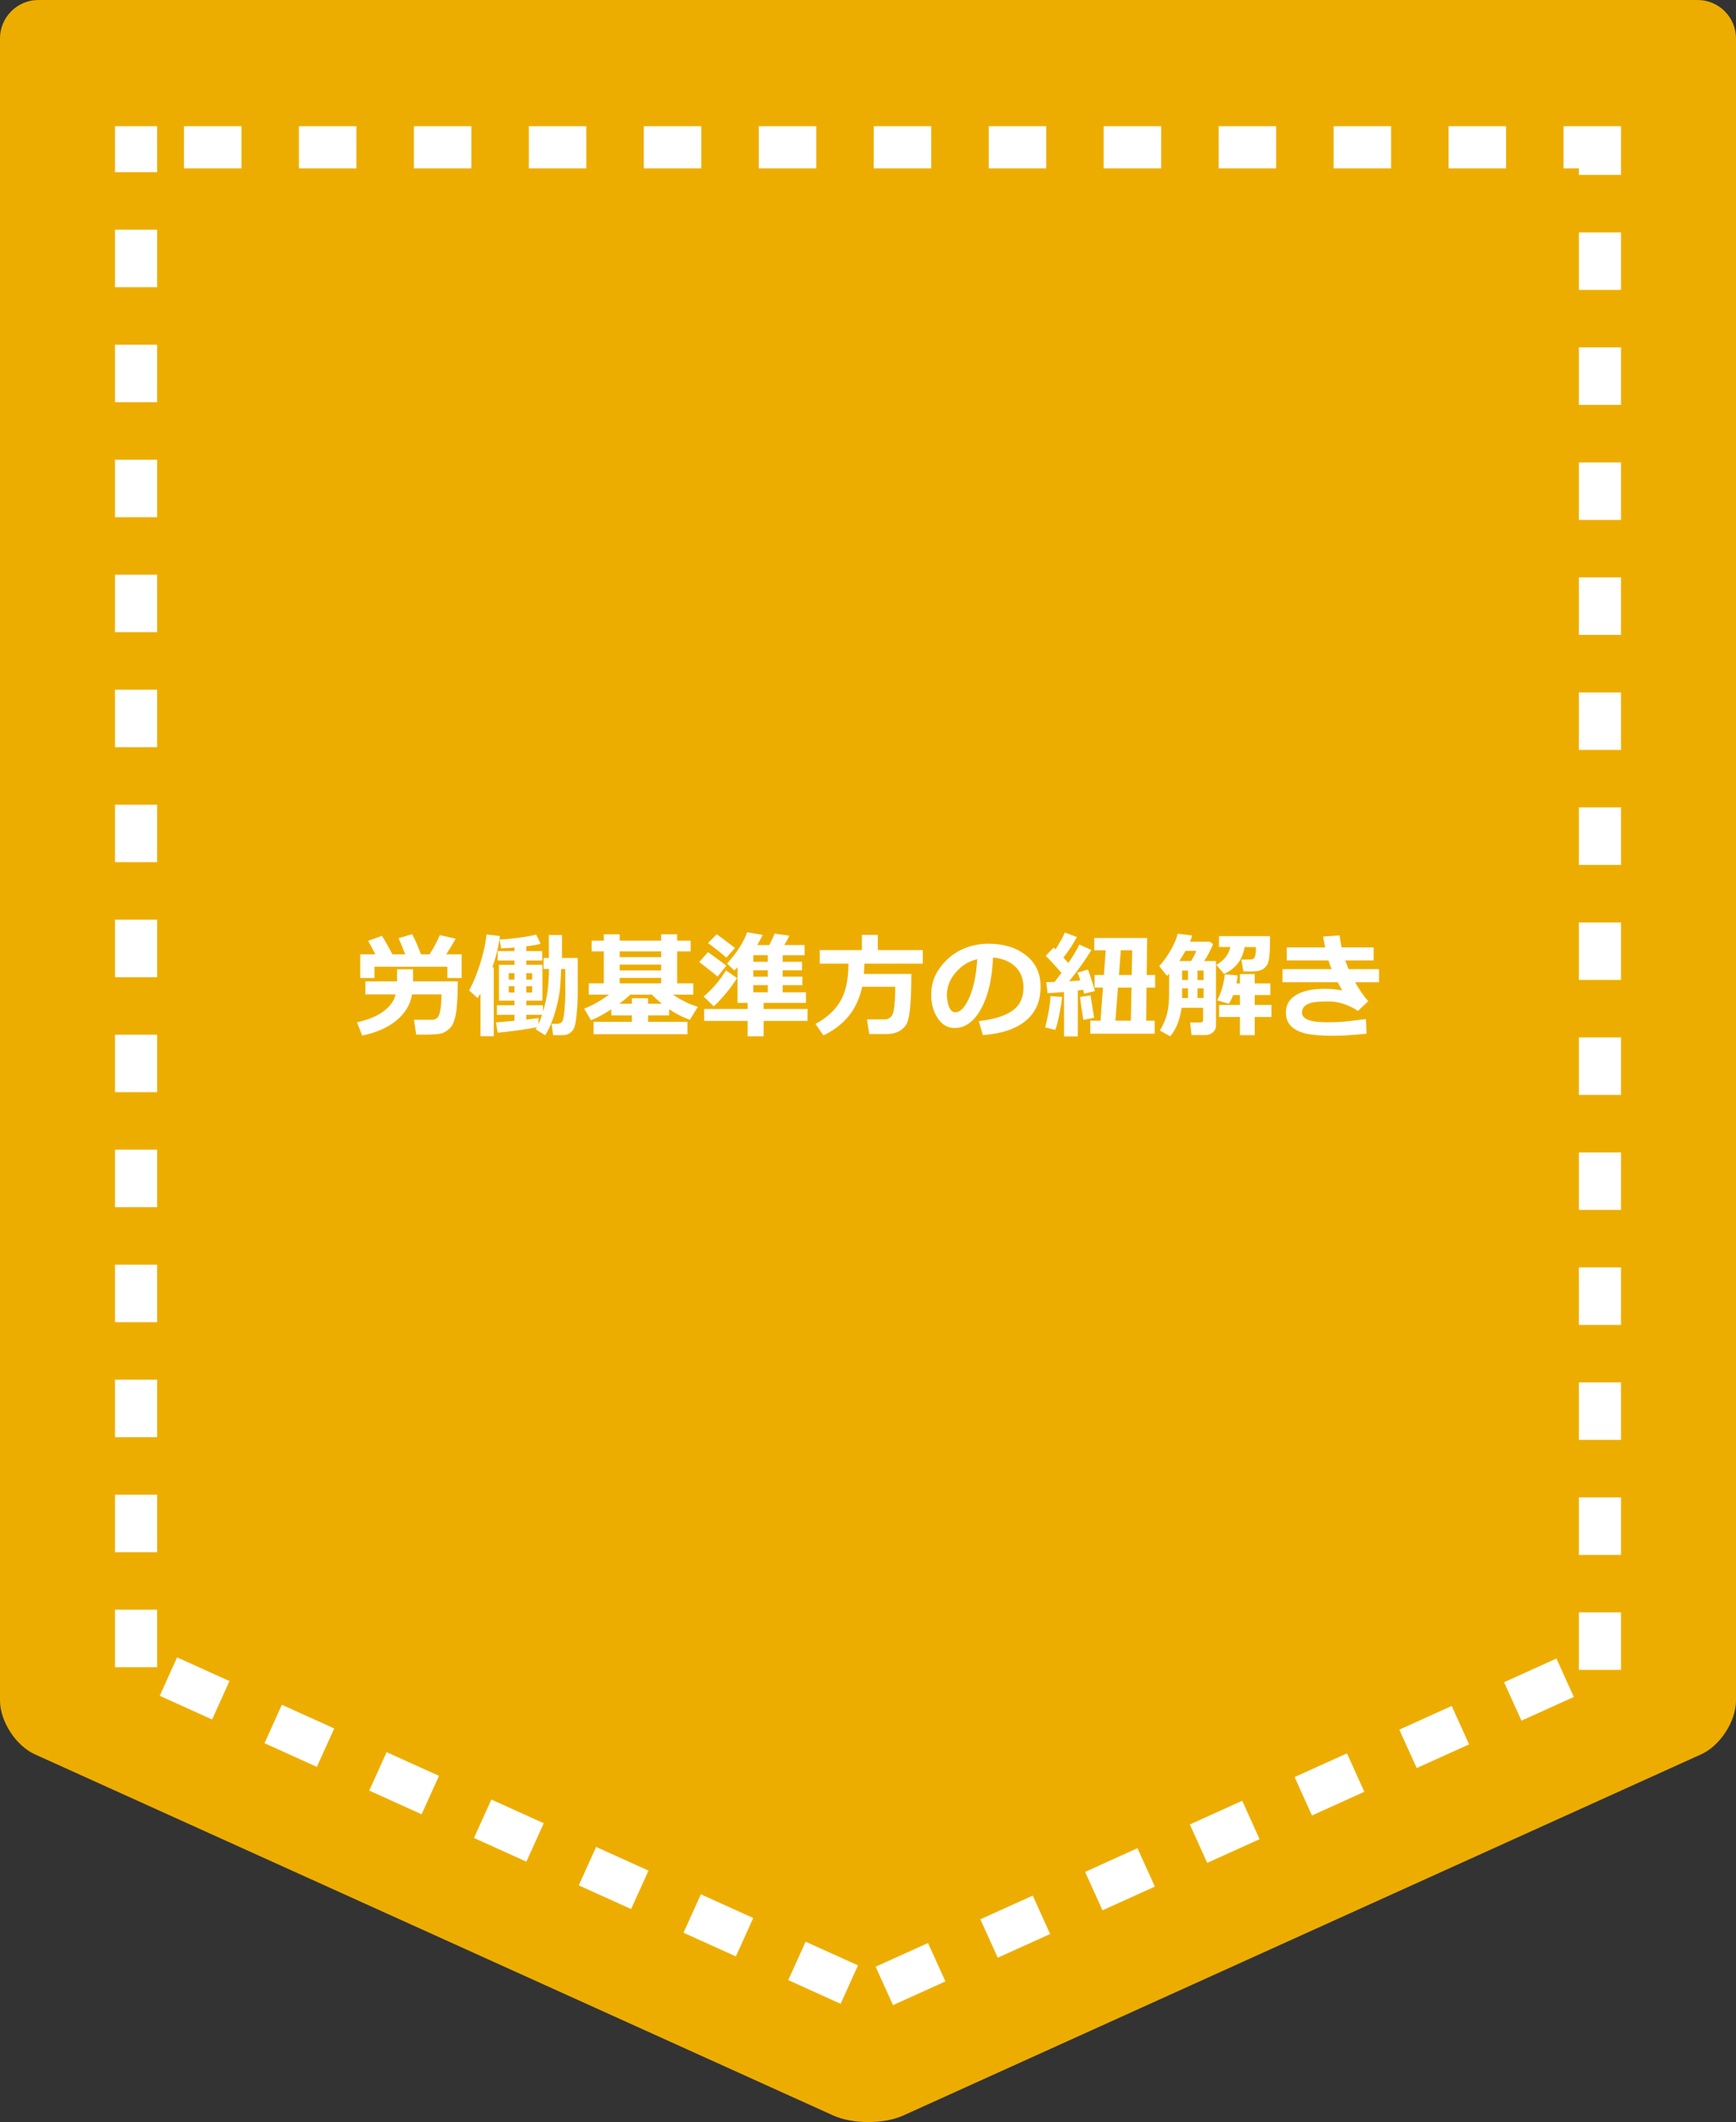
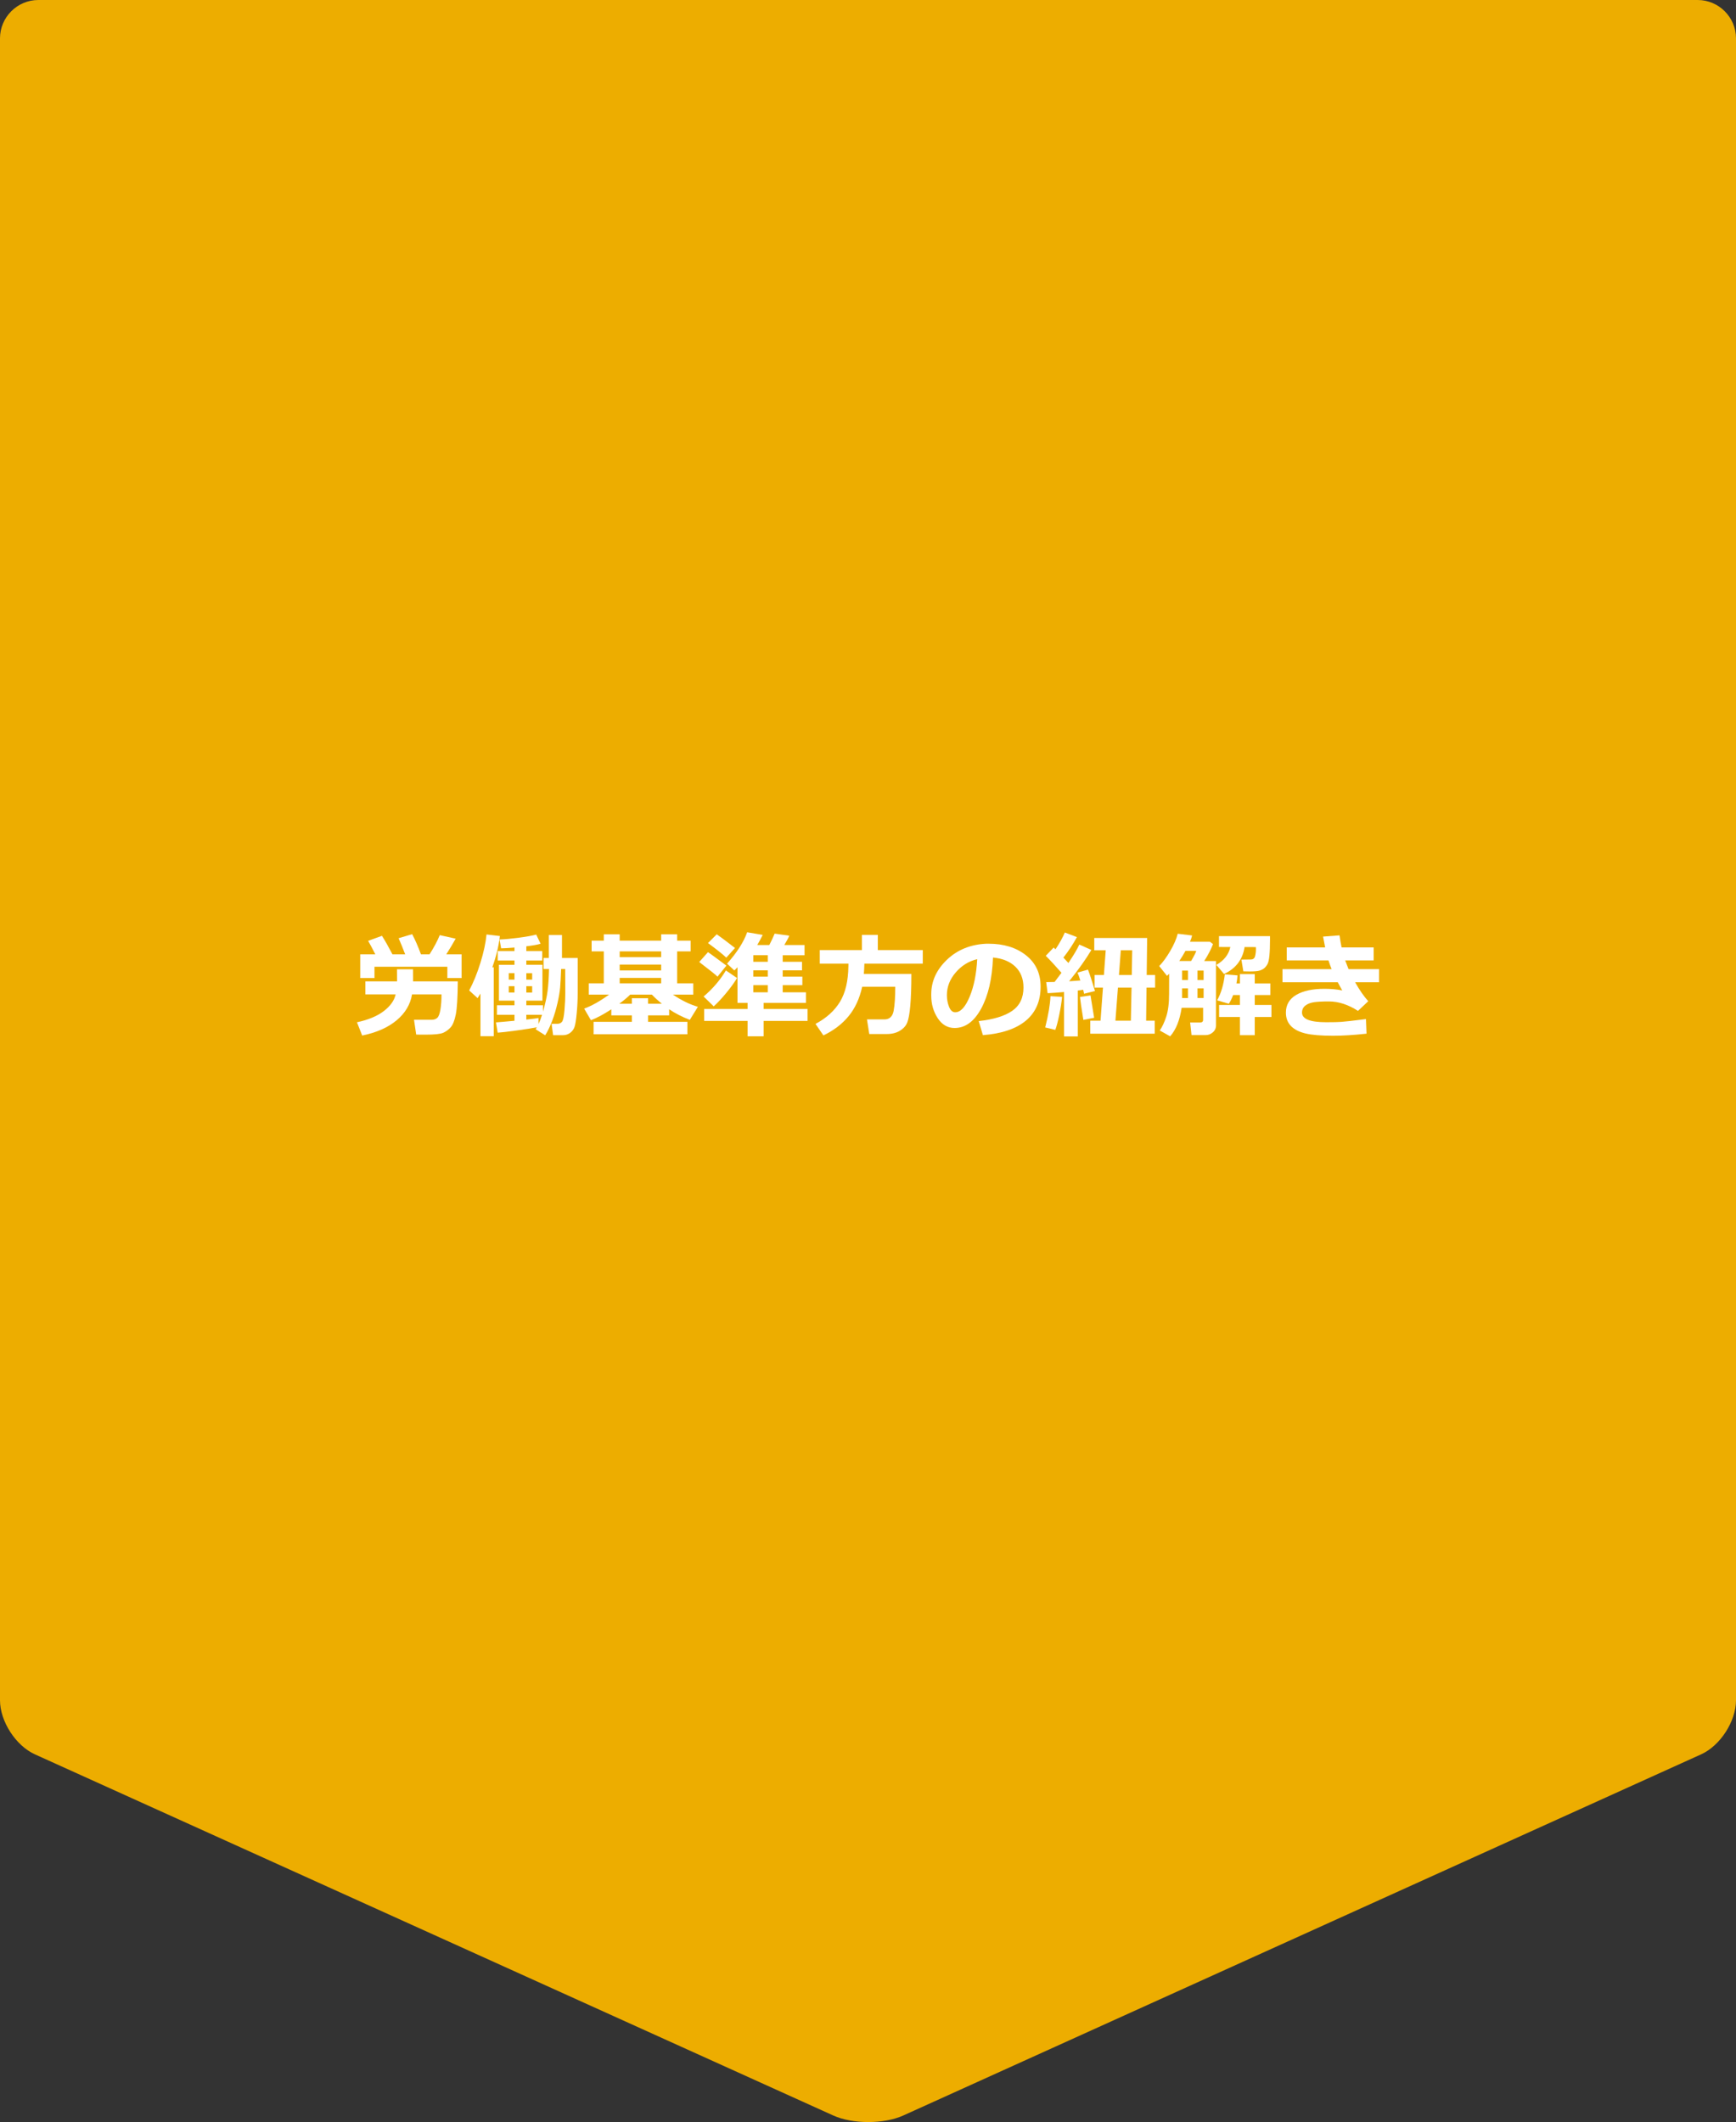
<svg xmlns="http://www.w3.org/2000/svg" version="1.1" id="レイヤー_1" x="0px" y="0px" width="453px" height="553.578px" viewBox="0 0 453 553.578" enable-background="new 0 0 453 553.578" xml:space="preserve">
  <rect x="0" y="0" width="453" height="553.578" fill="#333333" stroke="none" />
  <path fill="#EDAD00" d="M10,0C4.5,0,0,4.5,0,10v433.537c0,5.5,4.1,11.854,9.112,14.12l208.354,94.224  c5.012,2.266,13.211,2.265,18.222-0.003L443.89,457.66c5.012-2.268,9.11-8.623,9.11-14.123V10c0-5.5-4.5-10-10-10H10z" />
-   <path fill="#FFFFFF" d="M393,32.922h-15v11h15V32.922L393,32.922z M363,32.922h-15v11h15V32.922L363,32.922z M333,32.922h-15v11h15  V32.922L333,32.922z M303,32.922h-15v11h15V32.922L303,32.922z M273,32.922h-15v11h15V32.922L273,32.922z M243,32.922h-15v11h15  V32.922L243,32.922z M213,32.922h-15v11h15V32.922L213,32.922z M183,32.922h-15v11h15V32.922L183,32.922z M153,32.922h-15v11h15  V32.922L153,32.922z M123,32.922h-15v11h15V32.922L123,32.922z M93,32.922H78v11h15V32.922L93,32.922z M63,32.922H48v11h15V32.922  L63,32.922z M41,32.922H30v11l0,0c0,0.622,0,1,0,1h11V32.922L41,32.922z M41,59.922H30v15h11V59.922L41,59.922z M41,89.922H30v15h11  V89.922L41,89.922z M41,119.922H30v15h11V119.922L41,119.922z M41,149.922H30v15h11V149.922L41,149.922z M41,179.922H30v15h11  V179.922L41,179.922z M41,209.922H30v15h11V209.922L41,209.922z M41,239.922H30v15h11V239.922L41,239.922z M41,269.922H30v15h11  V269.922L41,269.922z M41,299.923H30v15h11V299.923L41,299.923z M41,329.923H30v15h11V329.923L41,329.923z M41,359.923H30v15h11  V359.923L41,359.923z M41,389.923H30v15h11V389.923L41,389.923z M41,419.923H30v15h11V419.923L41,419.923z M46.214,432.361  l-4.532,10.023c0,0,4.567,2.063,8.421,3.809h0.003c0.025,0.012,0.051,0.023,0.076,0.035h0.001c0.018,0.008,0.035,0.016,0.053,0.023  l5.114,2.313l4.532-10.021L46.214,432.361L46.214,432.361z M73.549,444.723l-4.532,10.022c0,0,3.851,1.742,7.465,3.375l0.05,0.023  c0.01,0.004,0.02,0.01,0.03,0.014l0.017,0.009c0.01,0.004,0.02,0.008,0.03,0.014h0.002c0.009,0.004,0.018,0.008,0.027,0.014  l6.046,2.732l4.533-10.021L73.549,444.723L73.549,444.723z M100.884,457.085l-4.533,10.022c0,0,3.204,1.449,6.509,2.943l0.013,0.006  c0.02,0.01,0.041,0.018,0.061,0.027l0.02,0.01c0.008,0.004,0.016,0.006,0.024,0.01l7.041,3.184l4.533-10.021L100.884,457.085  L100.884,457.085z M128.219,469.445l-4.533,10.023c0,0,2.612,1.182,5.552,2.51l0.012,0.006c0.095,0.043,0.191,0.086,0.286,0.129  l0.119,0.056c0.004,0.002,0.008,0.004,0.012,0.006l7.687,3.475l4.533-10.021L128.219,469.445L128.219,469.445z M155.554,481.807  l-4.533,10.022l13.667,6.181l4.533-10.021L155.554,481.807L155.554,481.807z M182.889,494.169l-4.533,10.022l8.441,3.816  c0,0.002,0.001,0.002,0.001,0.002l0.067,0.028c0.018,0.009,0.036,0.019,0.054,0.025l0.029,0.012  c0.007,0.004,0.015,0.008,0.022,0.011l0.048,0.022c0.02,0.008,0.039,0.019,0.059,0.025l0.019,0.01  c2.676,1.209,4.928,2.227,4.928,2.227l4.532-10.021L182.889,494.169L182.889,494.169z M210.223,506.529l-4.532,10.023l9.579,4.332  c0.016,0.008,0.032,0.014,0.048,0.021l0.023,0.01c2.257,1.021,4.017,1.816,4.017,1.816l4.532-10.021L210.223,506.529  L210.223,506.529z M242.156,506.871l-13.666,6.187l4.535,10.021l13.666-6.186L242.156,506.871L242.156,506.871z M269.486,494.505  l-13.666,6.184l4.535,10.021c0,0,6.447-2.919,10.485-4.744l0.058-0.027c0.004-0.002,0.008-0.002,0.012-0.004l0.016-0.008  c0.02-0.008,0.037-0.019,0.057-0.025l0.017-0.008c0.008-0.004,0.017-0.006,0.024-0.01v-0.002c0.01-0.004,0.019-0.009,0.027-0.013  l0.014-0.006c0.015-0.006,0.029-0.014,0.043-0.02l0.061-0.027c0.004-0.002,0.009-0.004,0.014-0.006l0.019-0.008  c0.007-0.004,0.014-0.006,0.021-0.011l0.012-0.006c0.004-0.002,0.009-0.004,0.012-0.004l0.221-0.102  c0.005-0.002,0.01-0.004,0.016-0.006l2.543-1.15L269.486,494.505L269.486,494.505z M296.818,482.135l-13.666,6.184l4.535,10.021  l10.582-4.787c0.002-0.002,0.004-0.002,0.006-0.004l0.021-0.011c0.003,0,0.006-0.002,0.01-0.004l0.049-0.021  c0.031-0.017,0.063-0.029,0.096-0.043l0.008-0.004c1.691-0.767,2.895-1.312,2.895-1.312L296.818,482.135L296.818,482.135z   M324.15,469.766l-13.666,6.186l4.535,10.021l0,0c0,0,0.03-0.014,0.088-0.039v-0.002c0.019-0.008,0.039-0.019,0.063-0.027  l0.007-0.004c0.002,0,0.002,0,0.002-0.002h0.004c0.002-0.002,0.006-0.004,0.008-0.004l0,0c0.021-0.01,0.043-0.021,0.064-0.029l0,0  c0.016-0.008,0.03-0.014,0.046-0.021l0.003-0.002c0.004-0.002,0.008-0.004,0.012-0.006l0.018-0.009c0.001,0,0.003,0,0.005-0.002  l0.009-0.004h0.002l0.023-0.01c0.002-0.002,0.004-0.002,0.006-0.004l0.01-0.004c0.002-0.002,0.004-0.002,0.006-0.002l0.037-0.019  c0.002,0,0.004-0.002,0.006-0.002l13.248-5.996L324.15,469.766L324.15,469.766z M351.482,457.398l-13.666,6.184l4.535,10.021  l13.666-6.184L351.482,457.398L351.482,457.398z M378.814,445.029l-13.666,6.185l4.535,10.021l9.084-4.111  c0.008-0.002,0.015-0.006,0.022-0.01l0.013-0.006c0.022-0.01,0.045-0.02,0.067-0.029l0.007-0.004  c0.048-0.021,0.096-0.043,0.145-0.063l0.008-0.004c2.399-1.086,4.32-1.955,4.32-1.955L378.814,445.029L378.814,445.029z   M406.146,432.66l-13.666,6.187l4.535,10.021l13.666-6.186L406.146,432.66L406.146,432.66z M423,420.63h-11v15h11V420.63L423,420.63  z M423,390.63h-11v15h11V390.63L423,390.63z M423,360.63h-11v15h11V360.63L423,360.63z M423,330.63h-11v15h11V330.63L423,330.63z   M423,300.63h-11v15h11V300.63L423,300.63z M423,270.629h-11v15h11V270.629L423,270.629z M423,240.629h-11v15h11V240.629  L423,240.629z M423,210.629h-11v15h11V210.629L423,210.629z M423,180.629h-11v15h11V180.629L423,180.629z M423,150.629h-11v15h11  V150.629L423,150.629z M423,120.629h-11v15h11V120.629L423,120.629z M423,90.629h-11v15h11V90.629L423,90.629z M423,60.629h-11v15  h11V60.629L423,60.629z M423,32.922h-15v11h4v1.707h11V32.922L423,32.922z" />
  <g>
    <path fill="#FFFFFF" d="M107.518,259.402c-0.43,2.627-1.772,4.883-4.028,6.768c-2.256,1.886-5.249,3.207-8.979,3.97l-1.362-3.457   c2.988-0.646,5.334-1.628,7.039-2.951s2.722-2.767,3.054-4.328h-7.896v-3.398h8.262v-0.674c0-0.703-0.005-1.528-0.015-2.477h4.175   c0.01,0.938,0.015,1.764,0.015,2.477v0.674h11.675c-0.029,4.189-0.205,7.077-0.527,8.664c-0.322,1.587-0.771,2.7-1.348,3.341   c-0.577,0.64-1.233,1.114-1.97,1.428c-0.737,0.313-2.253,0.469-4.548,0.469c-0.703,0-1.523-0.004-2.461-0.014l-0.571-3.867h4.629   c0.586,0,1.062-0.162,1.428-0.484c0.366-0.321,0.645-1.047,0.835-2.175c0.19-1.128,0.286-2.448,0.286-3.962h-7.693V259.402z    M97.938,248.957c-0.713-1.426-1.338-2.598-1.875-3.516l3.604-1.318c0.83,1.31,1.743,2.92,2.739,4.834h3.325   c-0.654-1.698-1.226-3.1-1.714-4.203l3.53-1.055c0.752,1.396,1.519,3.148,2.3,5.258h2.241c1.162-1.825,2.051-3.496,2.666-5.01   l4.146,0.924c-0.752,1.349-1.567,2.709-2.446,4.086h3.999v6.183h-3.721v-2.943H97.718v2.943h-3.721v-6.183H97.938L97.938,248.957z" />
    <path fill="#FFFFFF" d="M128.846,270.314h-3.472v-11.117c-0.215,0.371-0.464,0.766-0.747,1.187l-2.197-2.007   c1.113-2.08,2.092-4.484,2.937-7.215c0.845-2.729,1.375-5.192,1.589-7.391l3.486,0.41c-0.293,2.578-0.952,5.299-1.978,8.16h0.381   L128.846,270.314L128.846,270.314z M140.082,267.986c-1.113,0.234-2.881,0.515-5.303,0.842c-2.422,0.327-4.058,0.517-4.907,0.564   l-0.454-2.683c0.859-0.059,2.471-0.198,4.834-0.424v-1.553h-4.585v-2.49h4.585v-1.201h-4.058v-9.36h4.058v-1.113h-4.38v-2.461h4.38   v-0.922c-1.455,0.127-2.617,0.194-3.486,0.205l-0.41-2.302c1.426-0.059,3.125-0.217,5.098-0.476s3.462-0.53,4.468-0.813   l1.143,2.389c-0.635,0.225-1.875,0.449-3.721,0.674v1.244h4.146v2.461h-4.146v1.113h4.204v9.36h-4.204v1.201h4.351v1.67   c0.596-2.08,0.994-3.877,1.194-5.391c0.2-1.514,0.325-3.424,0.374-5.729h-1.421v-2.885h1.377v-5.992h3.428v5.992h4.102v9.213   c0,1.65-0.083,3.359-0.249,5.127c-0.166,1.769-0.354,2.97-0.564,3.604s-0.588,1.16-1.135,1.575   c-0.547,0.415-1.177,0.622-1.89,0.622h-2.578l-0.396-2.974h1.538c0.508,0,0.903-0.179,1.187-0.535   c0.284-0.355,0.496-1.364,0.637-3.024c0.141-1.66,0.212-3.174,0.212-4.541l-0.029-6.183h-1.055   c-0.078,2.101-0.164,3.694-0.256,4.783c-0.092,1.089-0.32,2.435-0.681,4.035c-0.361,1.601-0.818,3.143-1.37,4.622   c-0.552,1.479-1.169,2.761-1.853,3.845l-2.49-1.565C139.881,268.338,139.984,268.162,140.082,267.986z M134.251,253.879h-1.494   v1.671h1.494V253.879z M134.251,257.264h-1.494v1.653h1.494V257.264z M138.866,255.549v-1.67h-1.523v1.67H138.866z    M138.866,258.918v-1.653h-1.523v1.653H138.866z M137.342,265.978c1.67-0.187,2.729-0.322,3.179-0.41v1.568   c0.332-0.685,0.64-1.484,0.923-2.402h-4.102V265.978z" />
    <path fill="#FFFFFF" d="M159.52,263.299c-2.002,1.31-3.774,2.257-5.317,2.843l-1.772-3.033c1.924-0.684,4.092-1.898,6.504-3.646   h-5.303v-2.944h3.926v-8.334h-3.179v-2.799h3.179v-1.654h4.146v1.654h10.825v-1.654h4.175v1.654h3.516v2.799h-3.516v8.334h4.204   v2.944h-5.317c2.266,1.523,4.438,2.582,6.519,3.179l-2.109,3.414c-2.119-0.83-3.916-1.754-5.391-2.771v1.598h-5.493v1.685h10.254   v3.238h-24.478v-3.238h9.99v-1.685h-5.361v-1.583H159.52z M164.457,259.461c-0.791,0.771-1.743,1.566-2.856,2.388h3.281v-1.437   h4.233v1.437h3.589c-0.947-0.771-1.816-1.566-2.607-2.388H164.457z M161.703,248.182v1.494h10.825v-1.494H161.703z    M161.703,251.623v1.539h10.825v-1.539H161.703z M161.703,255.109v1.406h10.825v-1.406H161.703z" />
    <path fill="#FFFFFF" d="M189.549,251.902l-2.314,2.871c-0.566-0.547-2.158-1.816-4.775-3.81l2.285-2.577   C185.155,248.641,186.756,249.812,189.549,251.902z M192.333,255.139c-0.713,1.182-1.665,2.492-2.856,3.934   s-2.271,2.59-3.237,3.449l-2.637-2.563c2.373-2.012,4.312-4.276,5.815-6.797L192.333,255.139z M199.261,270.344h-4.175v-4.015   h-11.338v-3.119h11.338v-1.598h-2.637v-9.287c-0.303,0.332-0.581,0.611-0.835,0.836l-1.89-1.772c2.588-2.91,4.336-5.64,5.244-8.188   l4.058,0.688c-0.469,0.938-0.942,1.815-1.421,2.637h3.149c0.596-1.182,1.06-2.172,1.392-2.973l3.809,0.541   c-0.107,0.352-0.537,1.161-1.289,2.432h5.273v2.666h-5.698v1.715h5.039v2.228h-5.039v1.641h5.127v2.227h-5.127v1.859h6.064v2.754   H199.26v1.598h11.47v3.119h-11.47L199.261,270.344L199.261,270.344z M191.791,247.303l-2.271,2.52   c-0.801-0.781-2.393-2.051-4.775-3.809l2.285-2.285C188.231,244.568,189.818,245.76,191.791,247.303z M196.566,249.191v1.715h3.779   v-1.715H196.566z M196.566,253.134v1.641h3.779v-1.641H196.566z M196.566,257v1.859h3.779V257H196.566z" />
    <path fill="#FFFFFF" d="M225.555,251.389c-0.029,1.094-0.078,1.991-0.146,2.694h12.407c0,3.418-0.094,6.168-0.278,8.248   s-0.452,3.553-0.798,4.416c-0.346,0.864-0.989,1.58-1.926,2.146c-0.938,0.565-2.057,0.85-3.354,0.85h-4.629l-0.601-3.809h4.542   c1.328,0,2.133-0.742,2.416-2.228c0.283-1.484,0.426-3.584,0.426-6.299h-8.628c-0.674,3.066-1.858,5.627-3.552,7.684   c-1.694,2.056-3.884,3.728-6.57,5.017l-2.065-3.002c2.842-1.514,4.971-3.437,6.387-5.766c1.416-2.328,2.148-5.427,2.197-9.294   l0.015-0.659h-7.485v-3.546h11.001v-3.954h4.146v3.954h11.733v3.546L225.555,251.389L225.555,251.389z" />
    <path fill="#FFFFFF" d="M256.479,270.037l-1.084-3.662c3.877-0.43,6.791-1.323,8.744-2.682s2.93-3.383,2.93-6.078   c0-2.256-0.702-4.064-2.108-5.428c-1.405-1.363-3.354-2.16-5.845-2.396c-0.205,5.47-1.229,9.899-3.069,13.293   c-1.841,3.395-4.157,5.091-6.951,5.091c-1.815,0-3.286-0.856-4.409-2.57s-1.685-3.674-1.685-5.881v-0.367   c0-3.379,1.36-6.369,4.08-8.972c2.72-2.604,6.149-4.002,10.291-4.196h0.601c3.955,0,7.205,1.003,9.75,3.01   c2.543,2.007,3.815,4.734,3.815,8.182c0,3.779-1.282,6.738-3.845,8.877C265.13,268.397,261.391,269.656,256.479,270.037z    M254.999,250.218c-2.197,0.518-4.065,1.67-5.603,3.456c-1.539,1.787-2.308,3.761-2.308,5.919c0,1.112,0.19,2.139,0.571,3.075   c0.381,0.938,0.913,1.406,1.597,1.406c1.377,0,2.627-1.338,3.75-4.014S254.793,254.103,254.999,250.218z" />
-     <path fill="#FFFFFF" d="M277.146,260.061c-0.137,1.387-0.385,2.957-0.746,4.71s-0.703,3.05-1.025,3.89l-2.637-0.631   c0.83-3.271,1.289-5.99,1.377-8.158L277.146,260.061z M281.249,270.373h-3.589v-11.586c-1.768,0.156-3.198,0.258-4.292,0.308   l-0.366-2.886c0.527,0,1.255-0.016,2.184-0.045c0.635-0.819,1.234-1.615,1.801-2.387c-1.571-1.797-2.938-3.277-4.102-4.439   l2.065-2.151l0.469,0.469c1.074-1.621,1.89-3.086,2.446-4.395l3.148,1.2c-1.006,1.855-2.183,3.638-3.529,5.347l1.304,1.405   c1.349-1.991,2.3-3.594,2.856-4.805l3.148,1.406c-1.465,2.451-3.402,5.176-5.814,8.174l2.93-0.205   c-0.352-1.113-0.602-1.801-0.747-2.063l2.739-0.777c0.498,1.318,1.107,3.18,1.83,5.582l-2.855,0.717   c-0.02-0.205-0.098-0.551-0.234-1.039c-0.322,0.049-0.785,0.111-1.392,0.189V270.373z M285.511,265.51l-2.813,0.543   c-0.488-2.97-0.781-4.957-0.88-5.964l2.74-0.424L285.511,265.51z M301.316,269.656H284.5v-3.385h2.682l0.629-8.644h-2.183v-3.28   h2.433l0.469-6.445h-2.988v-3.207h13.799l-0.117,9.652h2.197v3.28h-2.24l-0.104,8.644h2.24V269.656z M291.063,266.271h4.028   l0.177-8.644h-3.545L291.063,266.271z M292.469,247.902l-0.482,6.445h3.34l0.117-6.445H292.469z" />
+     <path fill="#FFFFFF" d="M277.146,260.061c-0.137,1.387-0.385,2.957-0.746,4.71s-0.703,3.05-1.025,3.89l-2.637-0.631   c0.83-3.271,1.289-5.99,1.377-8.158L277.146,260.061z M281.249,270.373h-3.589v-11.586c-1.768,0.156-3.198,0.258-4.292,0.308   l-0.366-2.886c0.527,0,1.255-0.016,2.184-0.045c0.635-0.819,1.234-1.615,1.801-2.387c-1.571-1.797-2.938-3.277-4.102-4.439   l2.065-2.151l0.469,0.469c1.074-1.621,1.89-3.086,2.446-4.395l3.148,1.2c-1.006,1.855-2.183,3.638-3.529,5.347l1.304,1.405   c1.349-1.991,2.3-3.594,2.856-4.805l3.148,1.406c-1.465,2.451-3.402,5.176-5.814,8.174l2.93-0.205   c-0.352-1.113-0.602-1.801-0.747-2.063l2.739-0.777c0.498,1.318,1.107,3.18,1.83,5.582l-2.855,0.717   c-0.02-0.205-0.098-0.551-0.234-1.039c-0.322,0.049-0.785,0.111-1.392,0.189z M285.511,265.51l-2.813,0.543   c-0.488-2.97-0.781-4.957-0.88-5.964l2.74-0.424L285.511,265.51z M301.316,269.656H284.5v-3.385h2.682l0.629-8.644h-2.183v-3.28   h2.433l0.469-6.445h-2.988v-3.207h13.799l-0.117,9.652h2.197v3.28h-2.24l-0.104,8.644h2.24V269.656z M291.063,266.271h4.028   l0.177-8.644h-3.545L291.063,266.271z M292.469,247.902l-0.482,6.445h3.34l0.117-6.445H292.469z" />
    <path fill="#FFFFFF" d="M317.313,267.459c0,0.752-0.275,1.367-0.828,1.847c-0.551,0.479-1.168,0.717-1.853,0.717h-3.706   l-0.365-3.281h2.578c0.536,0,0.805-0.229,0.805-0.688v-3.15h-5.596c-0.498,3.262-1.498,5.742-3.002,7.441l-2.711-1.523   c0.625-0.889,1.188-2.09,1.686-3.604c0.498-1.515,0.746-3.496,0.746-5.947l0.016-5.244c-0.225,0.234-0.41,0.416-0.557,0.543   l-2.036-2.549c0.977-1.017,1.938-2.334,2.886-3.955s1.598-3.115,1.948-4.482l3.75,0.453c-0.128,0.558-0.313,1.101-0.558,1.627h5.2   l0.82,0.629c-0.537,1.377-1.304,2.849-2.3,4.41h3.076V267.459L317.313,267.459z M307.732,250.701h3.076   c0.732-1.221,1.183-2.104,1.349-2.652h-2.813C308.866,248.928,308.329,249.812,307.732,250.701z M309.989,253.191h-1.523v2.461   h1.523V253.191z M308.465,257.834v2.521h1.523v-2.521H308.465z M314.076,255.652v-2.461h-1.598v2.461H314.076z M314.076,260.353   v-2.521h-1.598v2.521H314.076z M324.77,247.053c-0.508,3.271-2.295,5.614-5.361,7.03l-2.008-2.373   c2.013-1.151,3.229-2.705,3.647-4.657l-2.959-0.015v-2.828h13.315v0.851c0,1.758-0.055,3.18-0.161,4.264   c-0.107,1.084-0.291,1.843-0.55,2.277c-0.258,0.434-0.547,0.775-0.863,1.024s-0.715,0.444-1.194,0.586   c-0.479,0.143-1.327,0.214-2.549,0.214c-0.487,0-1.035-0.011-1.642-0.029l-0.512-3.063l2.461-0.028   c0.596-0.011,0.967-0.3,1.112-0.871s0.22-1.17,0.22-1.795c0-0.187-0.004-0.375-0.015-0.57L324.77,247.053z M331.771,265.305h-4.352   v4.746h-3.867v-4.746h-5.435v-3.148h5.435v-2.578h-1.771c-0.381,1.006-0.762,1.762-1.143,2.271l-3.033-0.894   c1.035-1.865,1.705-4.127,2.008-6.783l3.311,0.279c-0.049,0.703-0.143,1.4-0.277,2.094h0.907v-2.432h3.867v2.432h4.072v3.033   h-4.072v2.578h4.351V265.305L331.771,265.305z" />
    <path fill="#FFFFFF" d="M357.04,261.189l-2.681,2.52c-2.549-1.641-5.078-2.461-7.588-2.461c-1.642,0-2.931,0.065-3.867,0.197   c-0.938,0.132-1.697,0.425-2.278,0.879s-0.872,1.066-0.872,1.838c0,1.67,2.104,2.506,6.313,2.506l1.554-0.016h0.321   c0.488,0,1.189-0.026,2.103-0.08s3.044-0.295,6.394-0.725l0.146,3.809c-3.35,0.361-6.245,0.541-8.688,0.541   c-3.145,0-5.552-0.197-7.222-0.593c-1.67-0.396-2.942-1.048-3.815-1.956c-0.875-0.908-1.312-2.07-1.312-3.486   c0-2.031,0.903-3.574,2.71-4.629s4.258-1.582,7.354-1.582c1.681,0,3.229,0.144,4.645,0.426c-0.322-0.536-0.713-1.25-1.172-2.139   h-14.43v-3.414h12.832c-0.254-0.586-0.531-1.348-0.834-2.285H335.77v-3.383h10.021c-0.156-0.781-0.337-1.725-0.542-2.828   l4.292-0.322c0.187,1.279,0.366,2.33,0.542,3.15h8.363v3.383h-7.426c0.186,0.519,0.479,1.279,0.879,2.285h7.953v3.414h-6.24   C354.725,258.23,355.868,259.881,357.04,261.189z" />
  </g>
</svg>